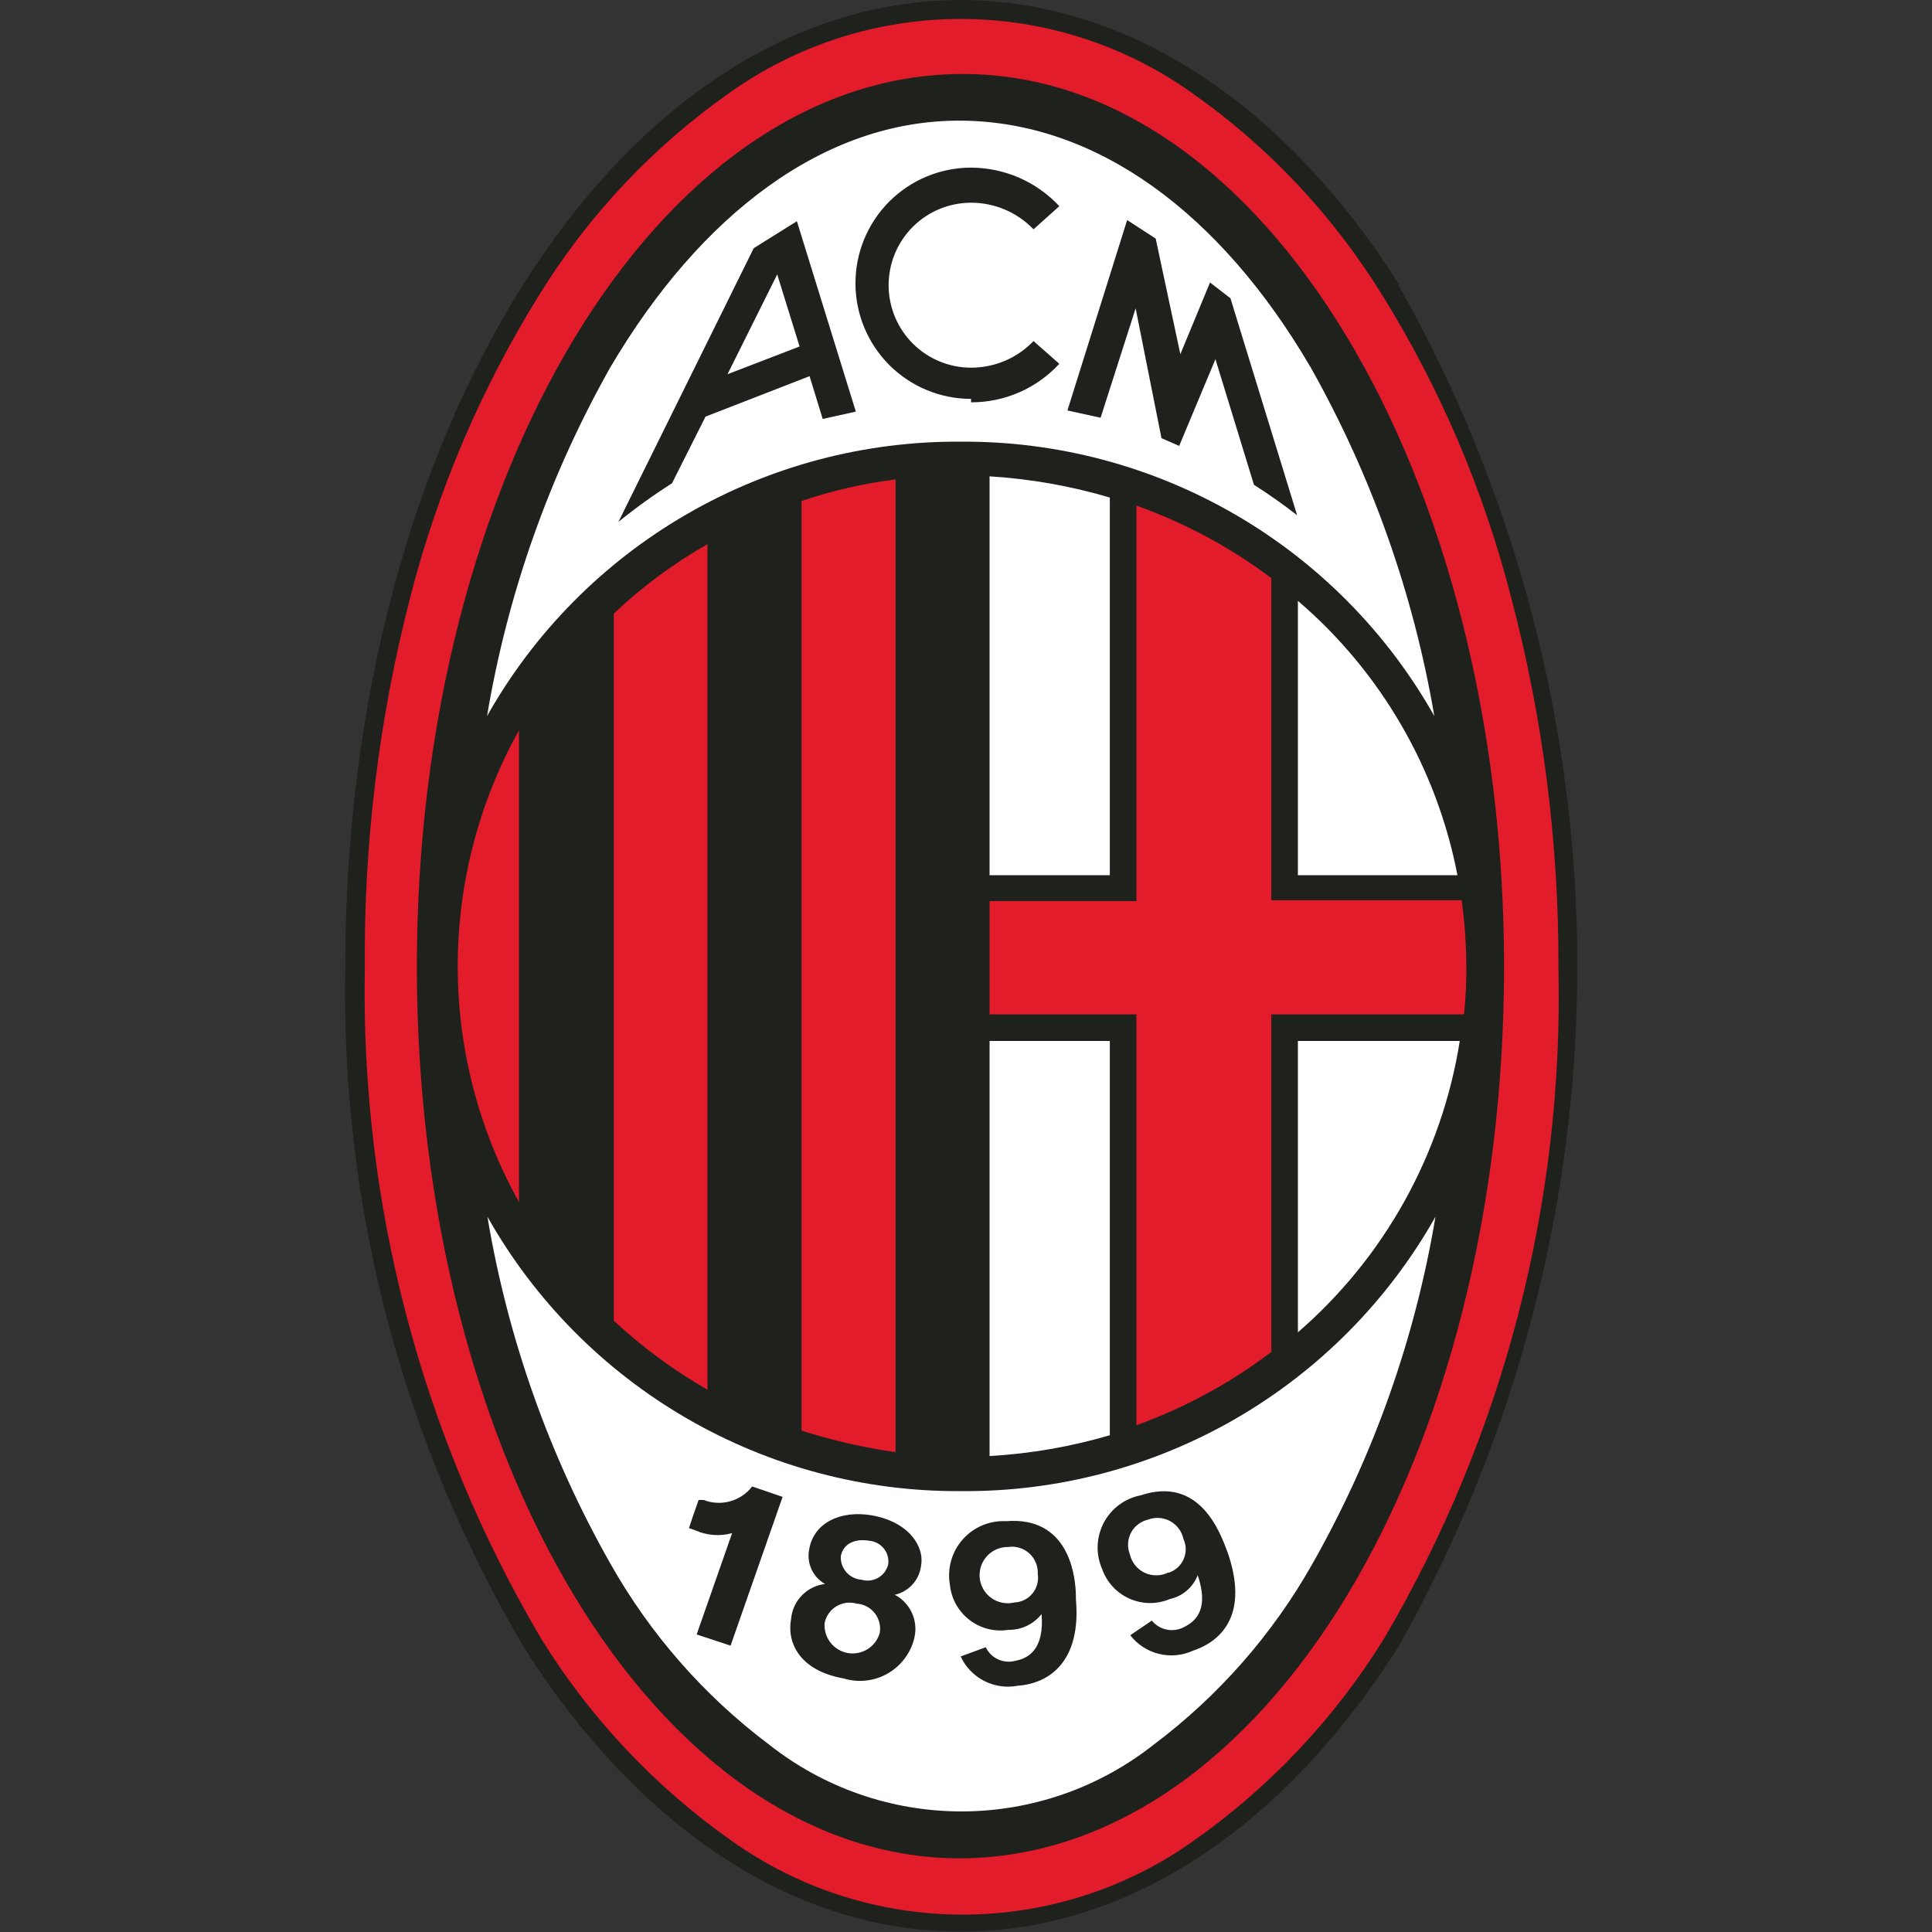
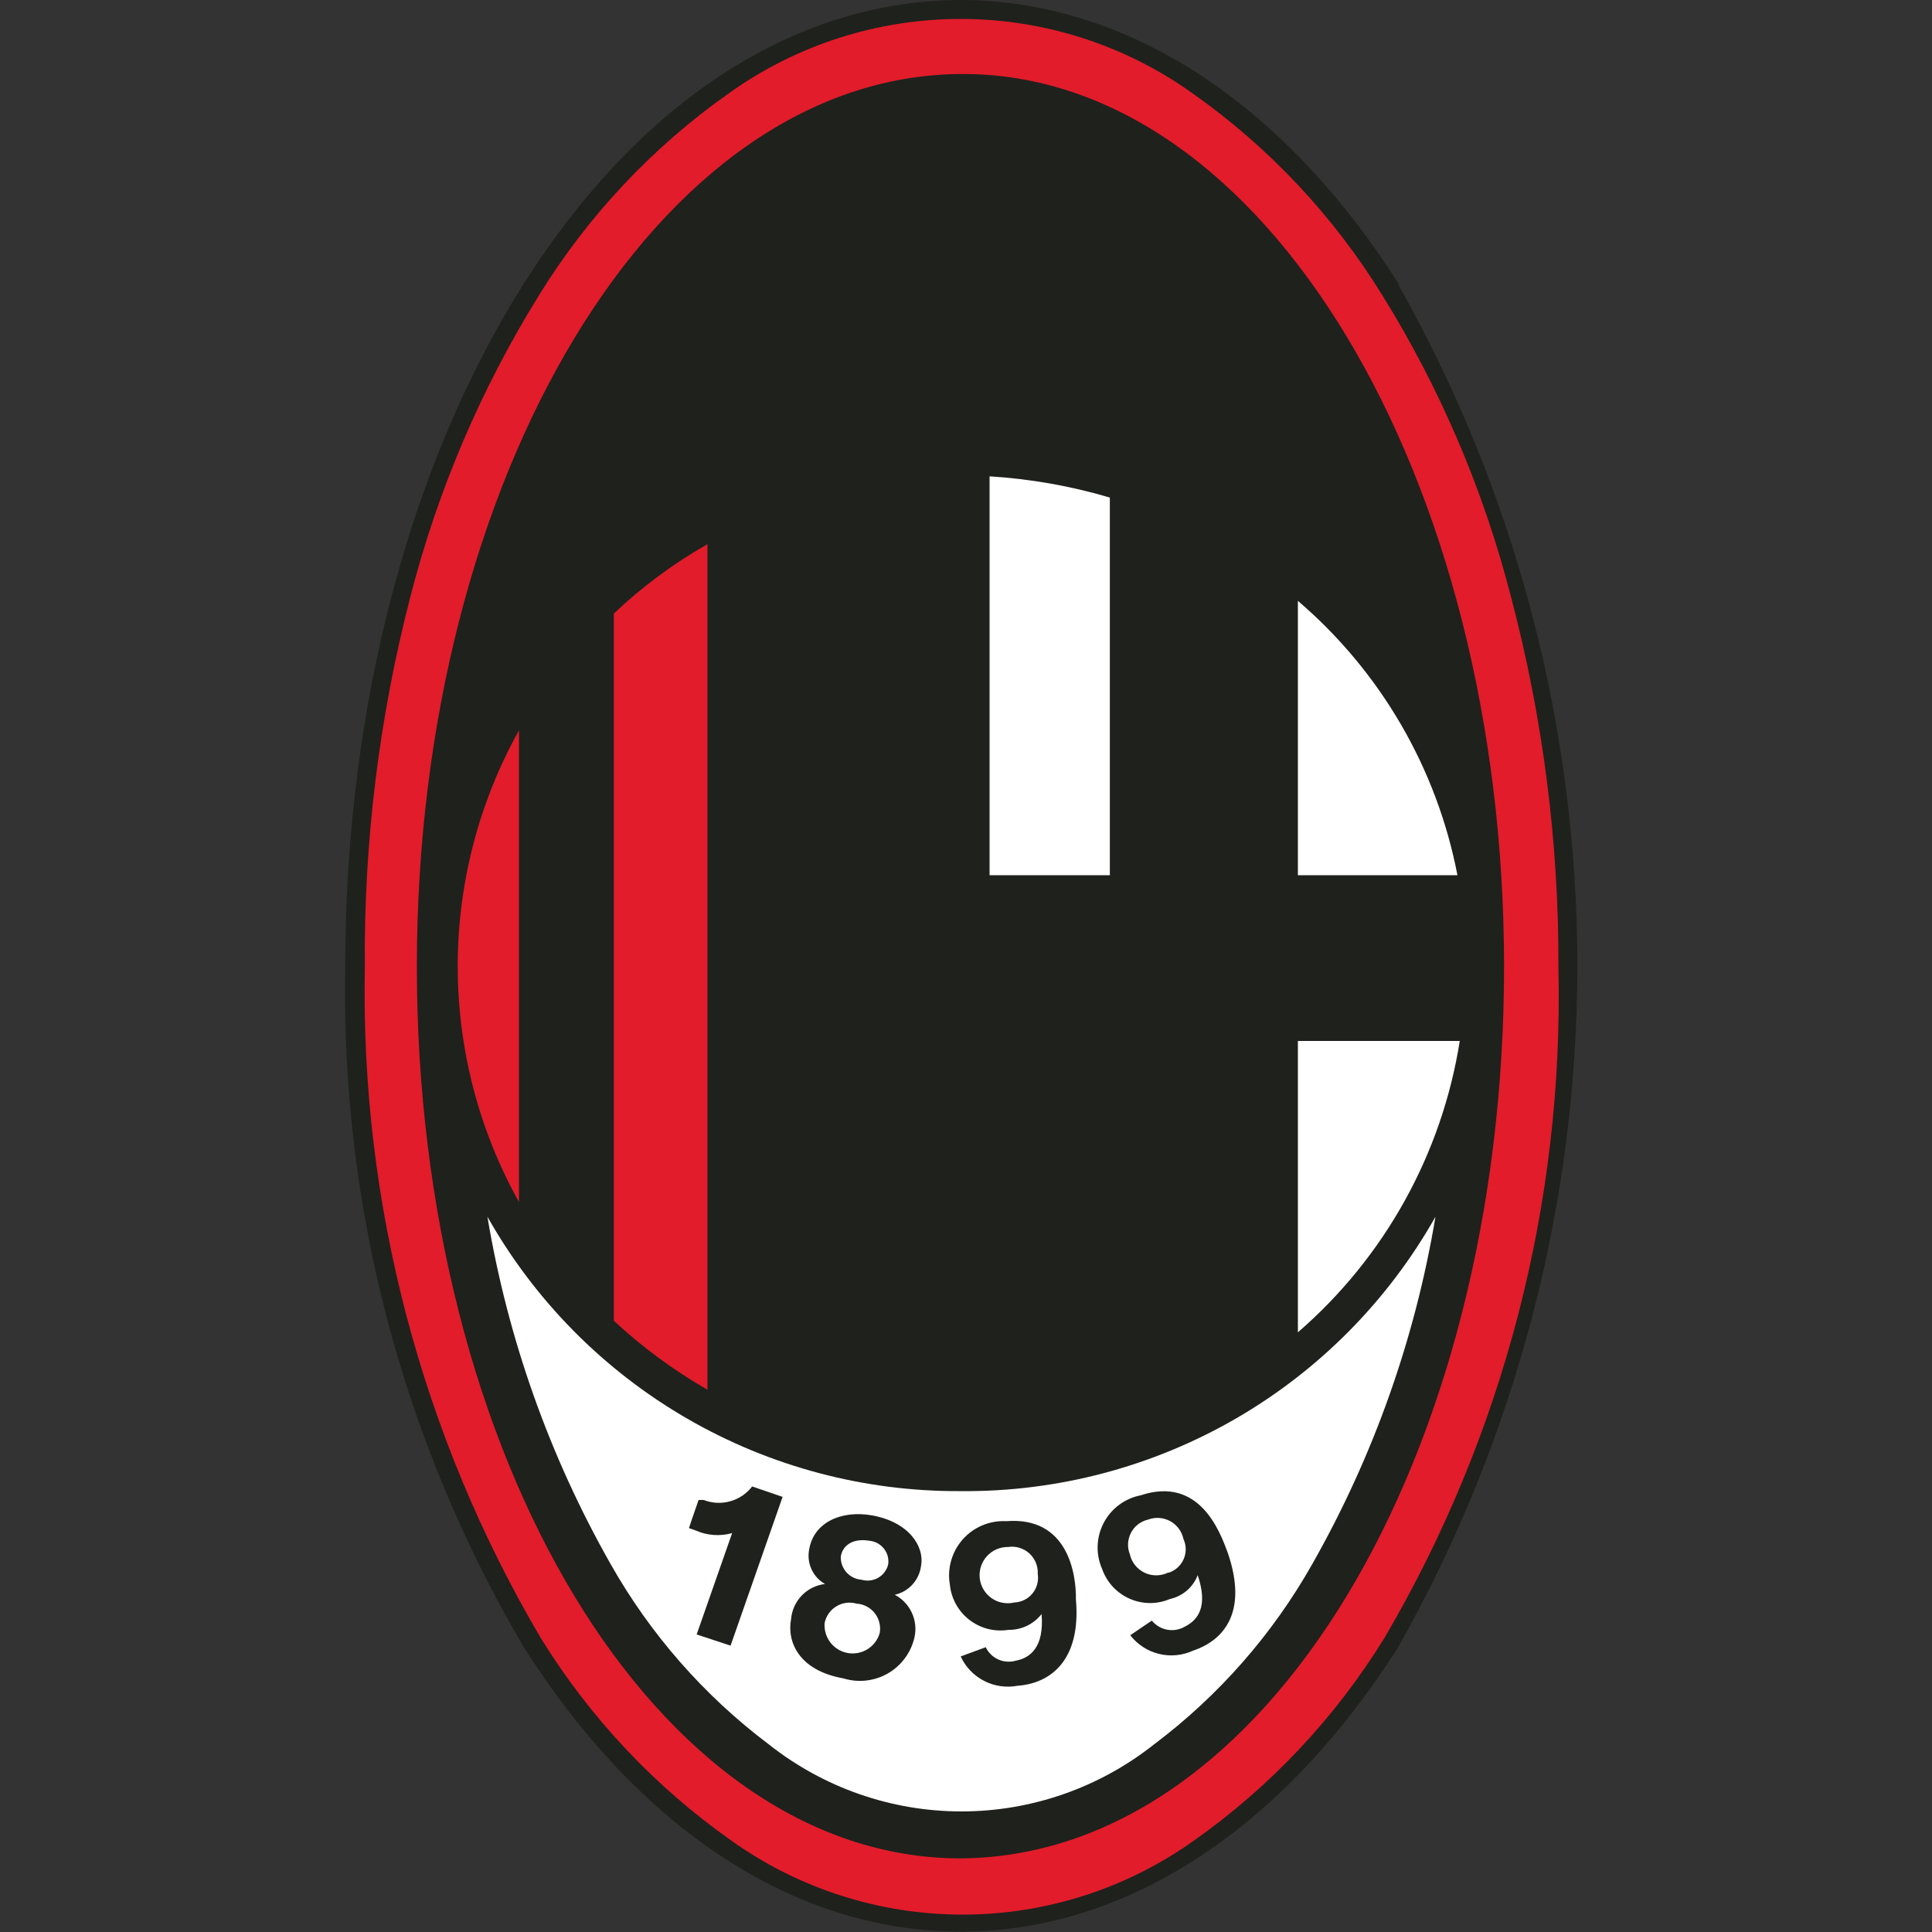
<svg xmlns="http://www.w3.org/2000/svg" width="56" height="56" viewBox="0 0 56 56" fill="none">
  <rect x="0" y="0" width="56" height="56" fill="#333333" stroke="none" />
  <path fill-rule="evenodd" clip-rule="evenodd" d="M40.56 8.255C37.343 3.184 32.874 0.034 27.881 0C17.827 0 10.008 12.623 10.008 28.006C9.869 34.943 11.663 41.781 15.191 47.756C18.408 52.828 22.876 55.989 27.848 55.989C32.819 55.989 37.309 52.816 40.526 47.745C43.931 41.719 45.72 34.916 45.72 27.994C45.72 21.073 43.931 14.27 40.526 8.244L40.56 8.255Z" fill="#1F211D" />
  <path fill-rule="evenodd" clip-rule="evenodd" d="M43.798 17.304C43.006 14.215 41.748 11.266 40.067 8.557C38.644 6.248 36.767 4.252 34.548 2.692C32.591 1.298 30.248 0.549 27.846 0.549C25.443 0.549 23.1 1.298 21.143 2.692C18.924 4.252 17.047 6.248 15.624 8.557C13.943 11.266 12.685 14.215 11.893 17.304C10.985 20.817 10.542 24.433 10.575 28.061C10.446 34.885 12.213 41.61 15.68 47.488C17.105 49.795 18.983 51.79 21.199 53.352C23.156 54.747 25.499 55.496 27.901 55.496C30.304 55.496 32.647 54.747 34.604 53.352C36.82 51.79 38.697 49.795 40.122 47.488C43.577 41.607 45.325 34.88 45.172 28.061C45.187 24.431 44.725 20.814 43.798 17.304Z" fill="#E21C2A" />
  <path fill-rule="evenodd" clip-rule="evenodd" d="M27.846 53.866C18.998 53.866 12.083 42.193 12.083 28.017C12.083 13.841 19.032 2.201 27.846 2.145C36.659 2.089 43.596 13.83 43.596 28.017C43.596 42.204 36.715 53.81 27.846 53.866Z" fill="#1F211D" />
-   <path fill-rule="evenodd" clip-rule="evenodd" d="M27.846 12.802C30.635 12.783 33.38 13.51 35.794 14.909C38.208 16.307 40.204 18.326 41.575 20.756C40.97 17.204 39.757 13.784 37.989 10.646C35.375 6.178 31.789 3.519 27.846 3.497C23.902 3.474 20.305 6.211 17.691 10.646C15.922 13.783 14.712 17.204 14.117 20.756C15.487 18.326 17.483 16.307 19.898 14.909C22.311 13.51 25.056 12.783 27.846 12.802Z" fill="white" />
-   <path fill-rule="evenodd" clip-rule="evenodd" d="M27.846 43.221C25.058 43.238 22.316 42.51 19.904 41.111C17.492 39.713 15.498 37.695 14.128 35.267C14.718 38.801 15.924 42.204 17.691 45.321C18.844 47.365 20.407 49.149 22.282 50.56C23.872 51.819 25.84 52.505 27.868 52.505C29.896 52.505 31.864 51.819 33.453 50.56C35.329 49.149 36.892 47.365 38.045 45.321C39.812 42.204 41.018 38.801 41.608 35.267C40.234 37.702 38.233 39.724 35.813 41.123C33.392 42.521 30.641 43.246 27.846 43.221Z" fill="white" />
+   <path fill-rule="evenodd" clip-rule="evenodd" d="M27.846 43.221C25.058 43.238 22.316 42.51 19.904 41.111C17.492 39.713 15.498 37.695 14.128 35.267C14.718 38.801 15.924 42.204 17.691 45.321C18.844 47.365 20.407 49.149 22.282 50.56C23.872 51.819 25.84 52.505 27.868 52.505C29.896 52.505 31.864 51.819 33.453 50.56C35.329 49.149 36.892 47.365 38.045 45.321C39.812 42.204 41.018 38.801 41.608 35.267C40.234 37.702 38.233 39.724 35.813 41.123C33.392 42.521 30.641 43.246 27.846 43.221" fill="white" />
  <path fill-rule="evenodd" clip-rule="evenodd" d="M33.062 43.343C32.835 43.387 32.621 43.482 32.436 43.62C32.25 43.758 32.098 43.937 31.991 44.142C31.884 44.346 31.824 44.573 31.816 44.804C31.808 45.035 31.852 45.265 31.945 45.477C32.012 45.667 32.117 45.842 32.253 45.99C32.39 46.138 32.556 46.257 32.74 46.338C32.924 46.42 33.123 46.463 33.325 46.465C33.526 46.466 33.726 46.427 33.911 46.348C34.092 46.309 34.261 46.224 34.401 46.104C34.541 45.983 34.65 45.829 34.716 45.656C35.029 46.583 34.716 46.963 34.336 47.153C34.182 47.24 34.002 47.27 33.828 47.237C33.655 47.204 33.498 47.111 33.386 46.974L32.761 47.398C32.969 47.667 33.263 47.858 33.593 47.939C33.924 48.02 34.272 47.987 34.582 47.845C35.475 47.544 36.179 46.728 35.587 45.008C35.364 44.404 34.772 42.774 33.062 43.343ZM33.867 45.578C33.761 45.631 33.644 45.66 33.525 45.662C33.405 45.664 33.288 45.639 33.18 45.588C33.072 45.537 32.977 45.463 32.903 45.37C32.828 45.277 32.776 45.169 32.75 45.053C32.71 44.952 32.692 44.845 32.698 44.737C32.703 44.63 32.732 44.525 32.782 44.429C32.831 44.334 32.901 44.25 32.986 44.184C33.072 44.118 33.17 44.072 33.275 44.047C33.379 44.008 33.49 43.991 33.6 43.998C33.711 44.006 33.819 44.037 33.917 44.09C34.014 44.143 34.099 44.217 34.166 44.306C34.233 44.395 34.279 44.497 34.302 44.606C34.345 44.698 34.368 44.798 34.369 44.9C34.369 45.002 34.349 45.103 34.307 45.196C34.266 45.289 34.205 45.372 34.129 45.44C34.053 45.508 33.964 45.558 33.867 45.589V45.578Z" fill="#1F211D" />
  <path fill-rule="evenodd" clip-rule="evenodd" d="M28.147 11.662C28.628 11.663 29.103 11.564 29.543 11.372C29.984 11.18 30.379 10.898 30.705 10.545L29.957 9.886C29.723 10.13 29.442 10.325 29.131 10.457C28.82 10.589 28.485 10.658 28.147 10.657C27.513 10.657 26.905 10.405 26.457 9.957C26.009 9.509 25.757 8.901 25.757 8.267C25.757 7.632 26.009 7.024 26.457 6.576C26.905 6.128 27.513 5.876 28.147 5.876C28.485 5.875 28.82 5.944 29.131 6.076C29.442 6.209 29.723 6.403 29.957 6.647L30.705 5.976C30.378 5.625 29.982 5.345 29.542 5.152C29.102 4.96 28.627 4.861 28.147 4.859C27.258 4.859 26.406 5.212 25.777 5.841C25.149 6.469 24.796 7.322 24.796 8.211C24.796 9.099 25.149 9.952 25.777 10.58C26.406 11.209 27.258 11.562 28.147 11.562V11.662Z" fill="#1F211D" />
  <path fill-rule="evenodd" clip-rule="evenodd" d="M32.917 8.937L33.666 12.701L34.179 12.925L35.23 10.411L36.347 14.053C36.771 14.321 37.196 14.623 37.598 14.935L35.665 8.646L35.073 8.188L34.213 10.266L33.498 6.915L32.671 6.379L30.94 11.897L31.901 12.109L32.917 8.937Z" fill="#1F211D" />
  <path fill-rule="evenodd" clip-rule="evenodd" d="M20.45 12.076L23.466 10.903L23.846 12.143L24.807 11.931L23.098 6.412L21.847 7.194L17.926 15.126C18.422 14.724 18.94 14.351 19.478 14.008L20.45 12.076ZM22.528 7.954L23.176 10.043L21.087 10.847L22.528 7.954Z" fill="#1F211D" />
  <path fill-rule="evenodd" clip-rule="evenodd" d="M29.164 44.092C28.928 44.08 28.692 44.121 28.474 44.213C28.256 44.304 28.061 44.444 27.905 44.621C27.748 44.798 27.633 45.008 27.569 45.236C27.505 45.463 27.492 45.702 27.533 45.935C27.553 46.135 27.614 46.328 27.711 46.503C27.809 46.678 27.941 46.832 28.1 46.954C28.259 47.076 28.442 47.165 28.636 47.215C28.83 47.264 29.033 47.273 29.231 47.242C29.415 47.245 29.598 47.205 29.765 47.126C29.931 47.046 30.078 46.929 30.191 46.784C30.27 47.756 29.856 48.057 29.443 48.136C29.275 48.184 29.095 48.172 28.935 48.1C28.776 48.029 28.647 47.903 28.572 47.745L27.846 48.013C27.987 48.319 28.226 48.568 28.526 48.722C28.826 48.876 29.168 48.925 29.499 48.862C30.437 48.795 31.342 48.136 31.186 46.359C31.197 45.656 30.973 43.947 29.164 44.092ZM29.398 46.449C29.286 46.476 29.169 46.478 29.055 46.456C28.942 46.435 28.834 46.389 28.74 46.323C28.645 46.256 28.566 46.17 28.507 46.071C28.448 45.971 28.411 45.861 28.398 45.746C28.386 45.631 28.398 45.514 28.433 45.404C28.469 45.295 28.527 45.193 28.605 45.108C28.683 45.022 28.777 44.954 28.883 44.908C28.989 44.862 29.104 44.839 29.22 44.84C29.33 44.823 29.442 44.831 29.549 44.864C29.655 44.896 29.753 44.951 29.836 45.026C29.918 45.101 29.983 45.194 30.025 45.297C30.067 45.4 30.086 45.511 30.08 45.622C30.096 45.722 30.09 45.824 30.063 45.922C30.037 46.02 29.99 46.111 29.925 46.189C29.861 46.267 29.781 46.331 29.69 46.376C29.599 46.42 29.5 46.445 29.398 46.449Z" fill="#1F211D" />
  <path fill-rule="evenodd" clip-rule="evenodd" d="M25.276 43.924C24.383 43.768 23.589 44.125 23.455 44.907C23.416 45.102 23.438 45.304 23.521 45.484C23.603 45.665 23.741 45.815 23.913 45.913C23.657 45.943 23.42 46.06 23.241 46.245C23.061 46.431 22.952 46.672 22.93 46.929C22.807 47.566 23.131 48.415 24.45 48.65C24.662 48.715 24.886 48.736 25.107 48.711C25.329 48.686 25.542 48.616 25.735 48.505C25.928 48.394 26.096 48.244 26.228 48.065C26.361 47.886 26.455 47.682 26.505 47.465C26.56 47.225 26.535 46.973 26.431 46.748C26.328 46.524 26.154 46.34 25.935 46.225C26.131 46.182 26.309 46.079 26.445 45.931C26.581 45.783 26.668 45.598 26.695 45.399C26.807 44.818 26.337 44.114 25.276 43.924ZM25.5 47.331C25.445 47.527 25.319 47.694 25.147 47.802C24.974 47.909 24.768 47.949 24.569 47.913C24.369 47.876 24.19 47.767 24.067 47.606C23.944 47.444 23.885 47.243 23.902 47.041C23.923 46.941 23.964 46.847 24.023 46.764C24.081 46.681 24.157 46.611 24.244 46.559C24.331 46.507 24.428 46.473 24.529 46.459C24.629 46.446 24.732 46.454 24.829 46.482C24.931 46.489 25.031 46.516 25.121 46.564C25.212 46.611 25.291 46.677 25.354 46.757C25.417 46.837 25.463 46.93 25.488 47.029C25.513 47.128 25.517 47.231 25.5 47.331ZM25.745 45.343C25.726 45.424 25.69 45.5 25.641 45.567C25.591 45.634 25.528 45.69 25.456 45.732C25.384 45.774 25.304 45.8 25.221 45.81C25.139 45.82 25.055 45.813 24.975 45.79C24.805 45.778 24.646 45.7 24.533 45.573C24.42 45.445 24.362 45.278 24.371 45.108C24.438 44.762 24.751 44.583 25.209 44.661C25.29 44.67 25.368 44.694 25.439 44.733C25.509 44.772 25.572 44.825 25.622 44.889C25.672 44.952 25.709 45.025 25.73 45.103C25.751 45.181 25.756 45.263 25.745 45.343Z" fill="#1F211D" />
  <path fill-rule="evenodd" clip-rule="evenodd" d="M20.395 43.477H20.249L20.059 44.025L19.97 44.293L20.16 44.36C20.494 44.508 20.869 44.536 21.221 44.438L20.193 47.376L21.176 47.7L22.684 43.388L21.802 43.086C21.641 43.295 21.417 43.446 21.163 43.516C20.91 43.587 20.64 43.573 20.395 43.477Z" fill="#1F211D" />
  <path fill-rule="evenodd" clip-rule="evenodd" d="M37.62 30.173V38.618C40.131 36.445 41.793 33.453 42.312 30.173H37.62Z" fill="white" />
-   <path fill-rule="evenodd" clip-rule="evenodd" d="M28.683 42.204C29.864 42.137 31.034 41.934 32.169 41.601V30.173H28.683V42.204Z" fill="white" />
  <path fill-rule="evenodd" clip-rule="evenodd" d="M42.245 25.369C41.648 22.271 40.017 19.467 37.62 17.416V25.369H42.245Z" fill="white" />
  <path fill-rule="evenodd" clip-rule="evenodd" d="M28.683 25.369H32.169V14.422C31.034 14.086 29.865 13.88 28.683 13.807V25.369Z" fill="white" />
  <path fill-rule="evenodd" clip-rule="evenodd" d="M15.043 34.842V21.169C13.878 23.259 13.267 25.613 13.267 28.006C13.267 30.399 13.878 32.752 15.043 34.842Z" fill="#E21C2A" />
-   <path fill-rule="evenodd" clip-rule="evenodd" d="M32.94 14.656V26.118H28.683V29.402H32.94V41.31C34.343 40.805 35.661 40.089 36.849 39.188V29.402H42.435C42.485 28.931 42.507 28.457 42.502 27.983C42.497 27.352 42.453 26.721 42.368 26.095H36.849V16.756C35.66 15.863 34.341 15.155 32.94 14.656Z" fill="#E21C2A" />
-   <path fill-rule="evenodd" clip-rule="evenodd" d="M23.232 41.467C24.121 41.751 25.033 41.96 25.958 42.092V13.897C25.03 14.012 24.117 14.222 23.232 14.522V41.467Z" fill="#E21C2A" />
  <path fill-rule="evenodd" clip-rule="evenodd" d="M17.792 38.283C18.618 39.05 19.529 39.721 20.506 40.282V15.773C19.523 16.332 18.612 17.007 17.792 17.784V38.283Z" fill="#E21C2A" />
</svg>